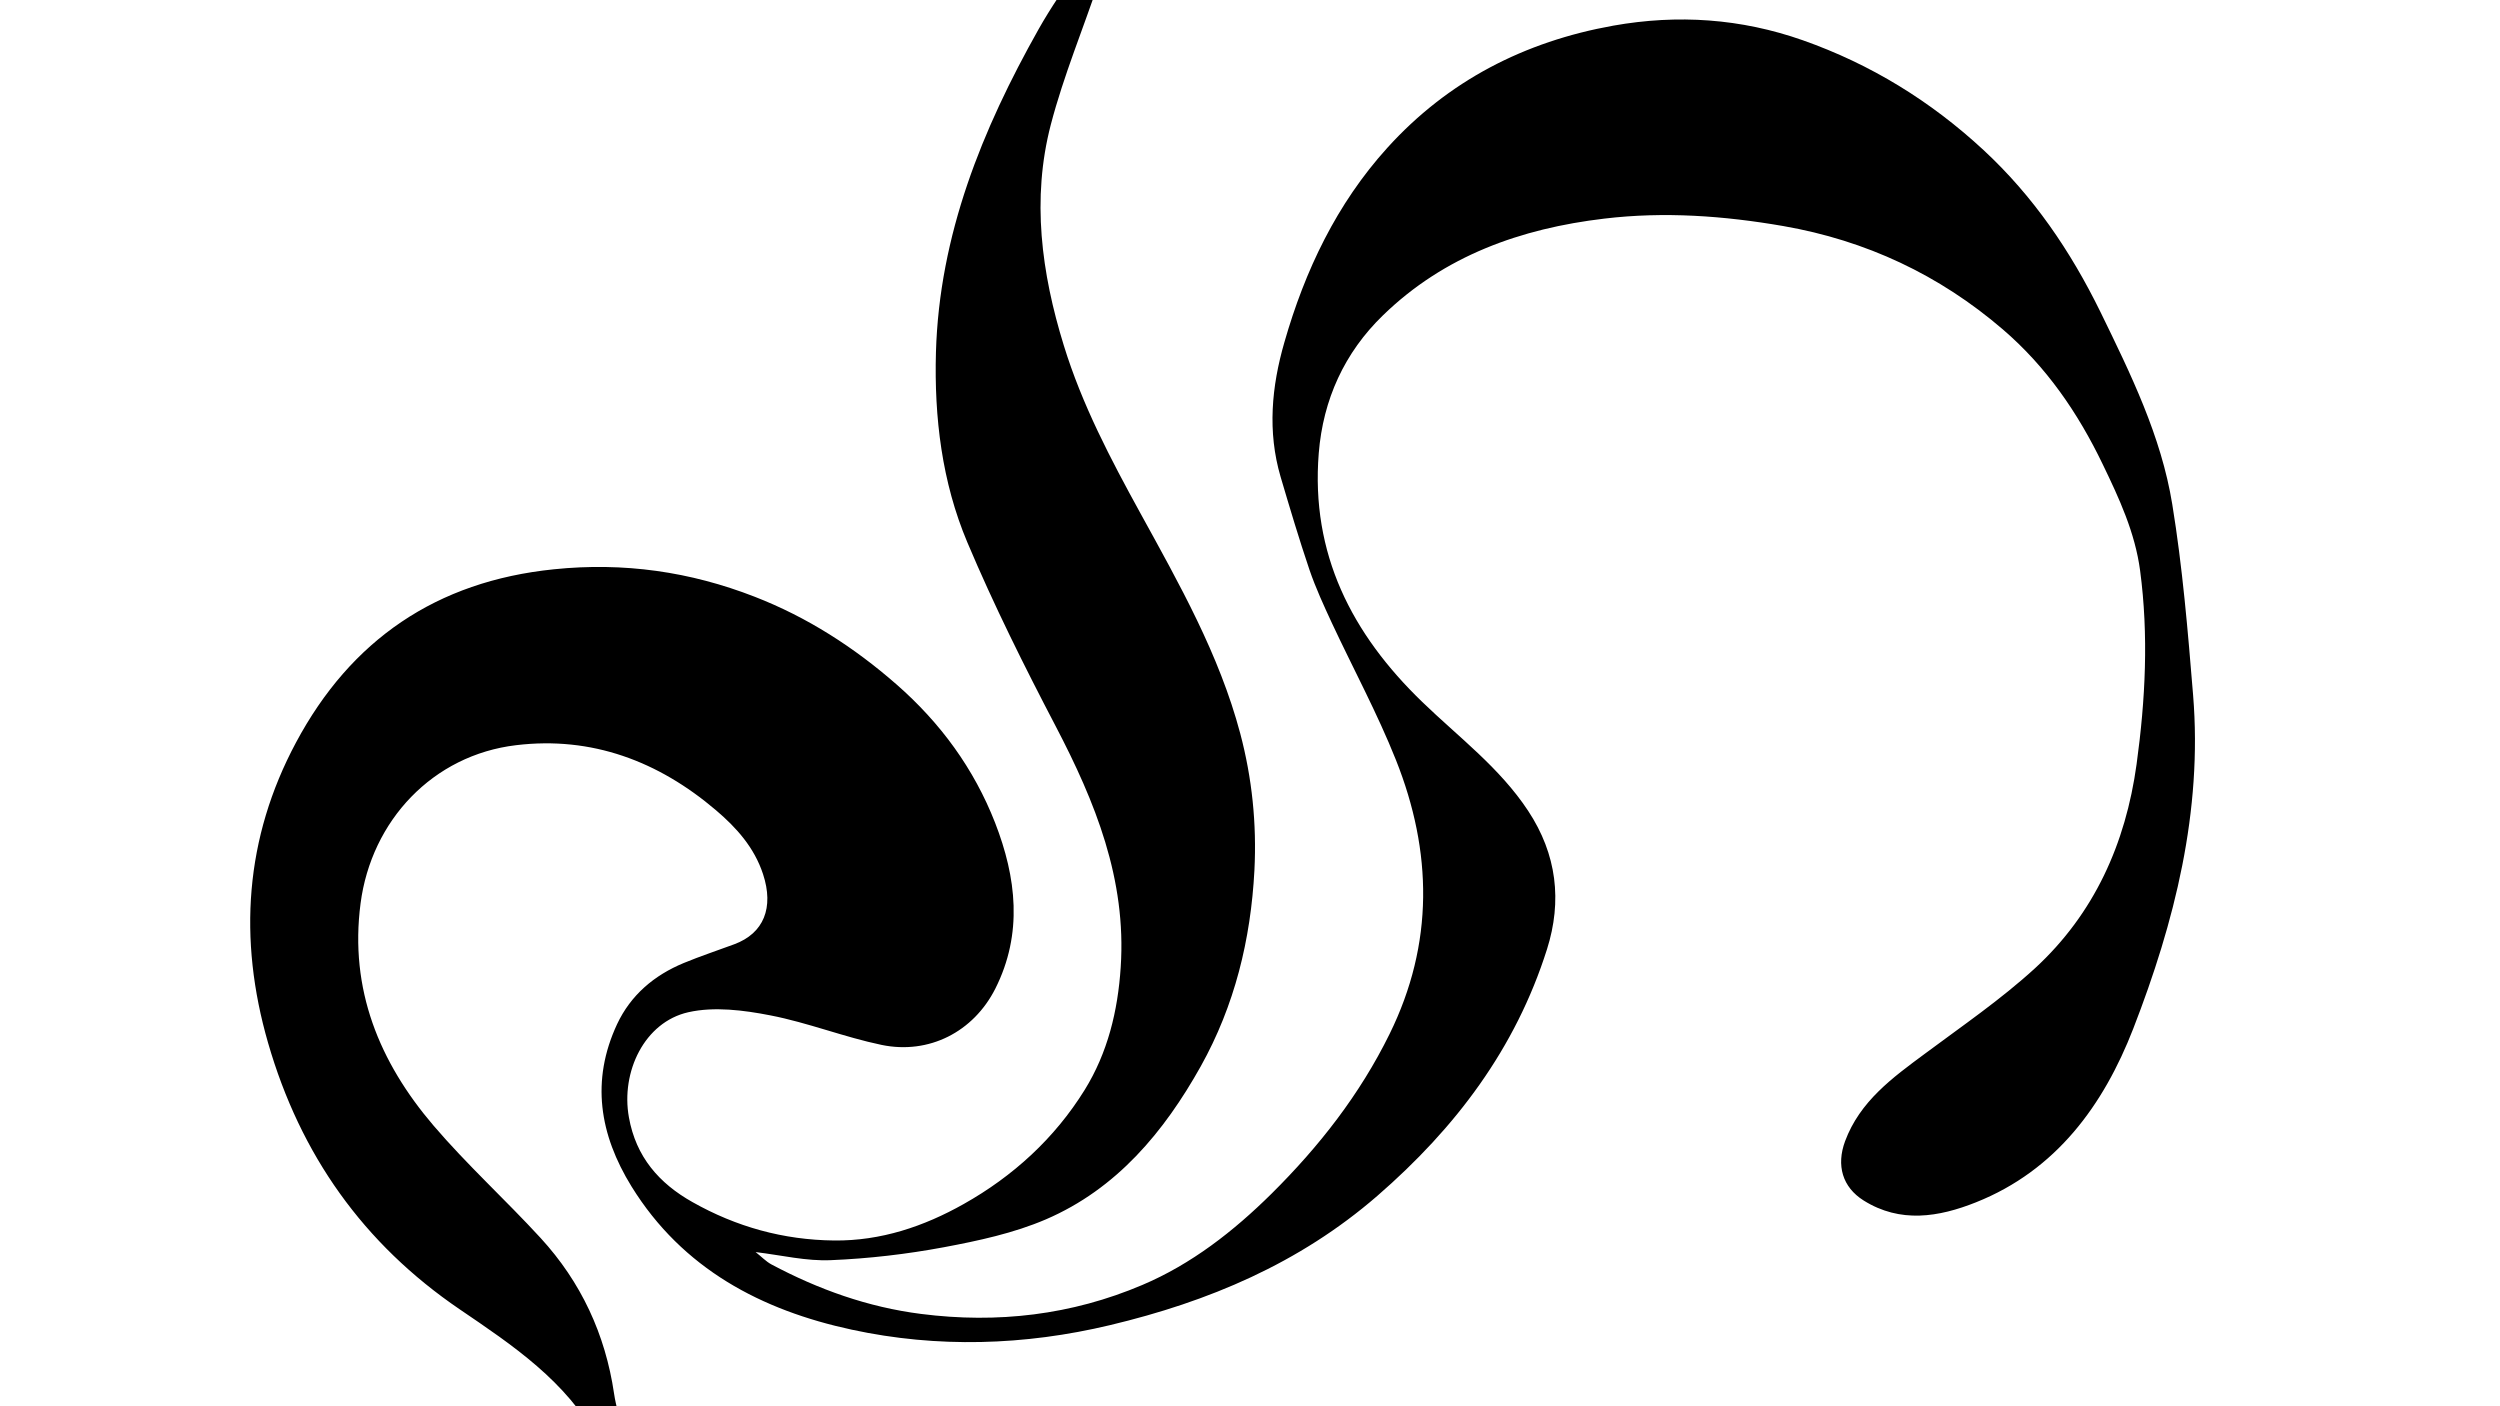
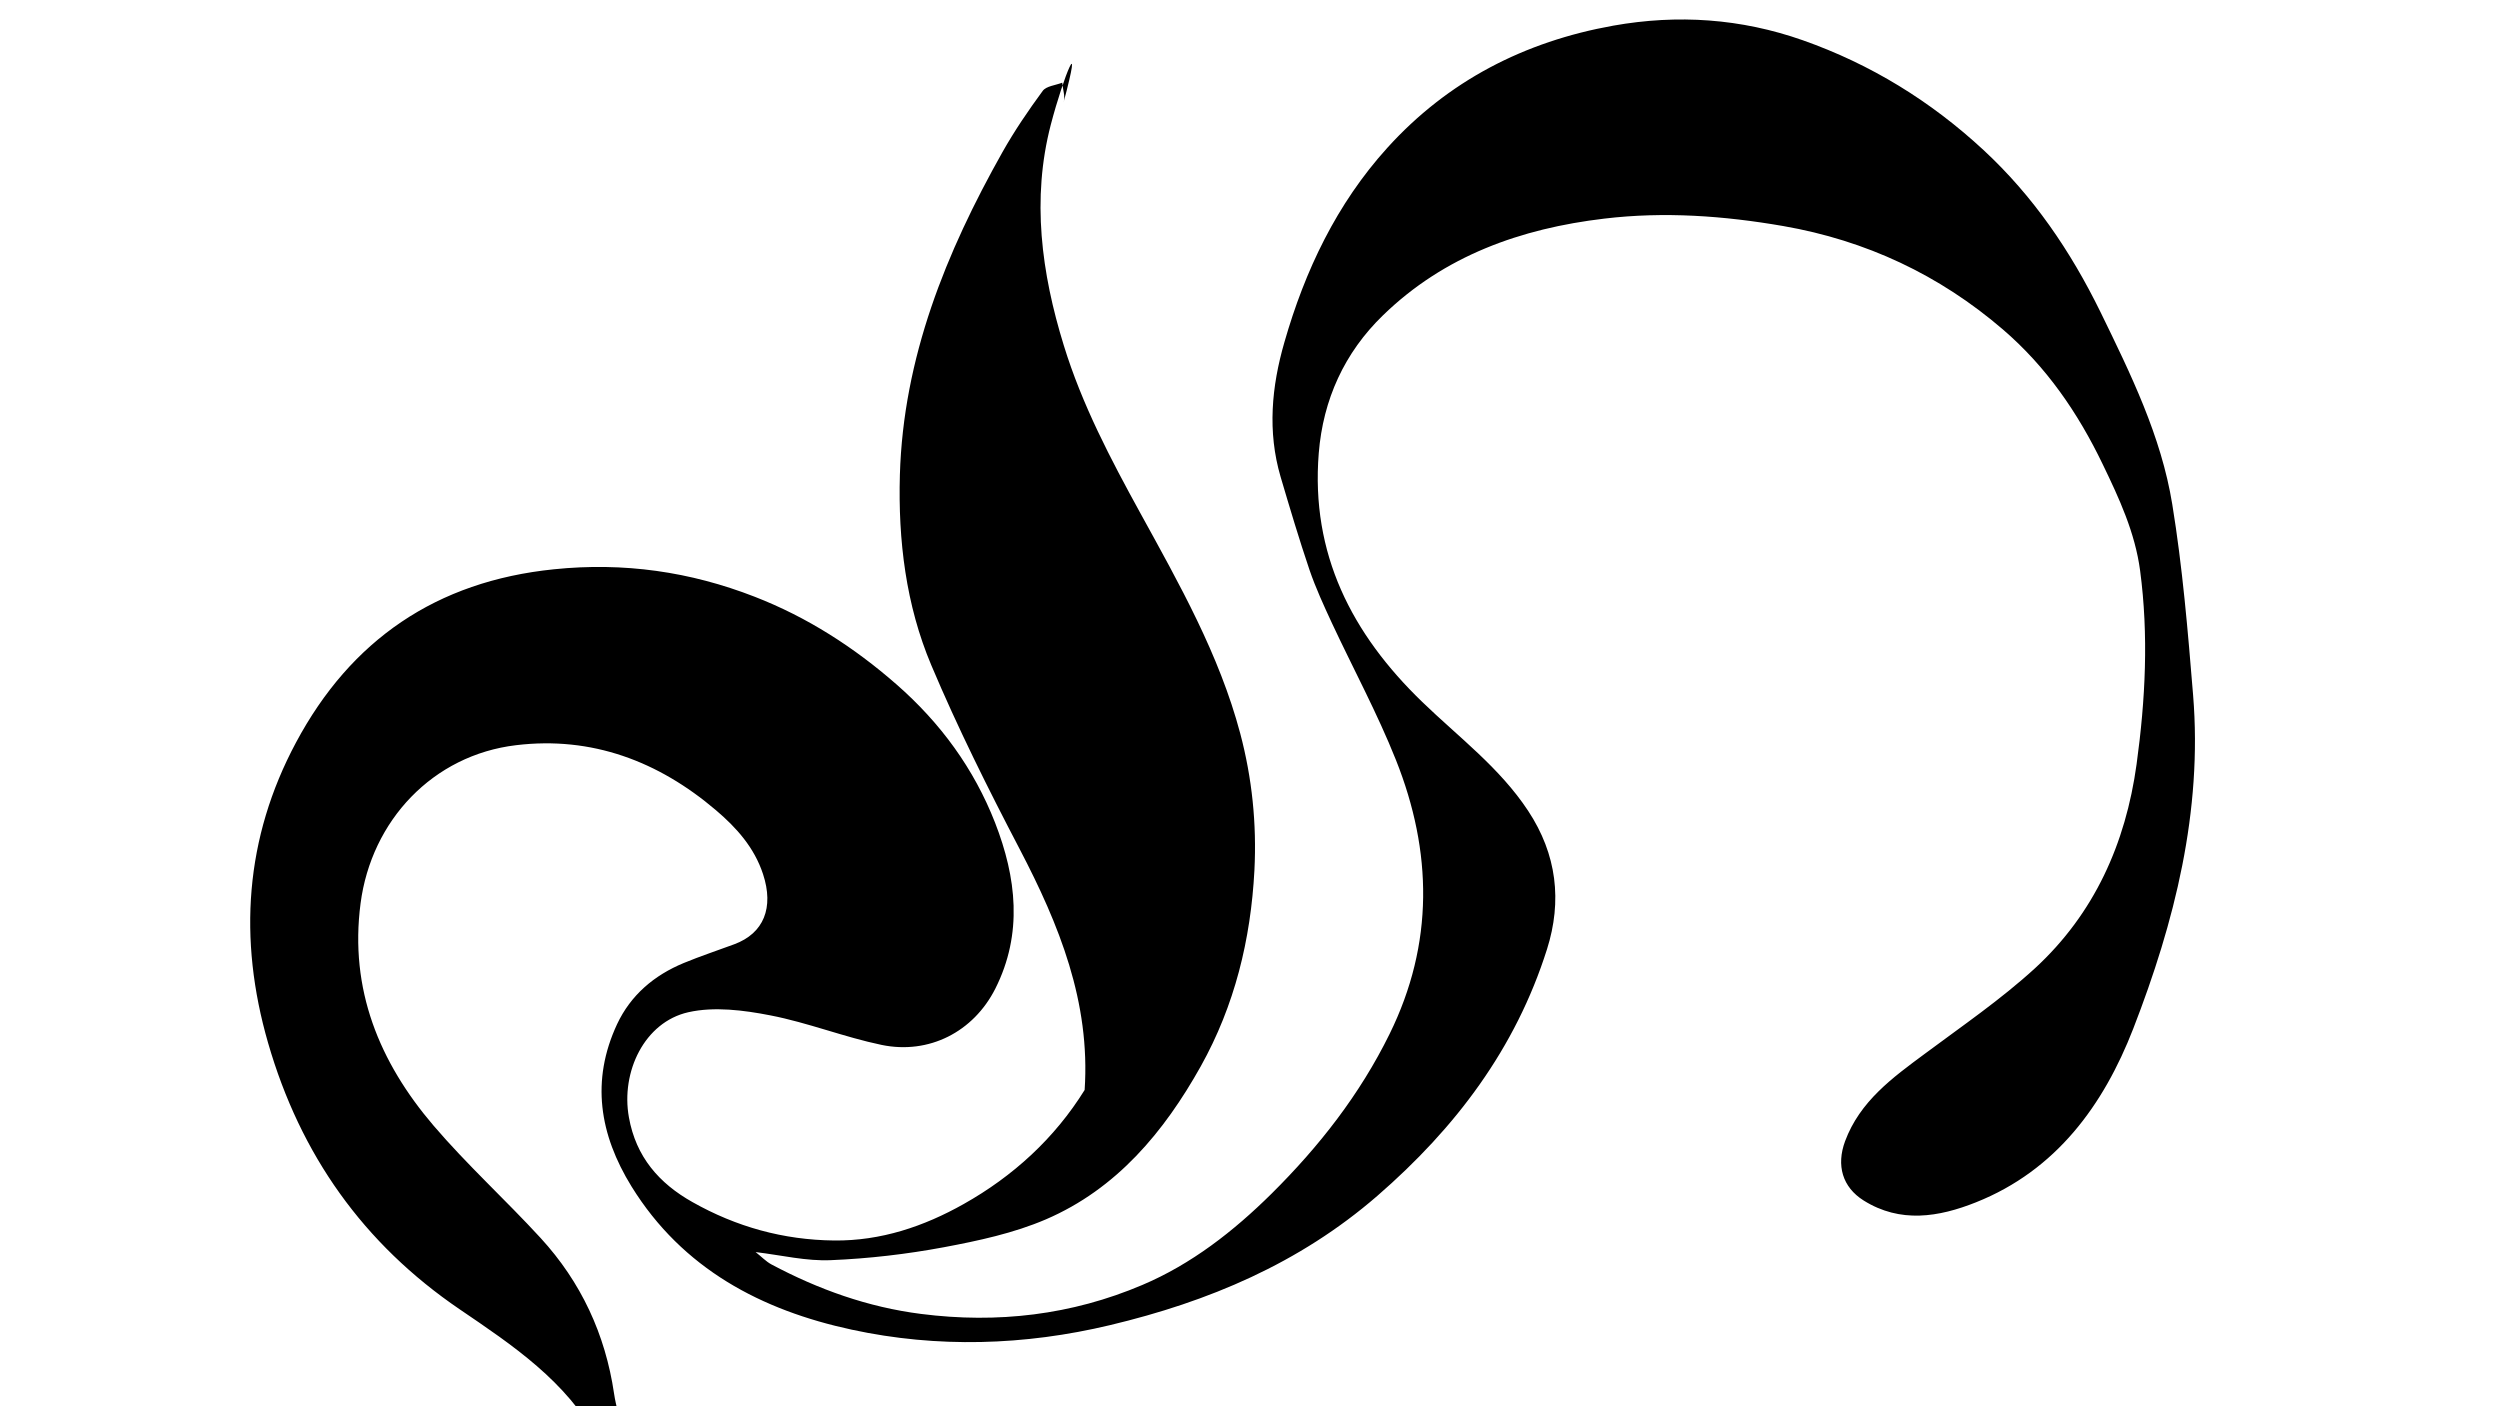
<svg xmlns="http://www.w3.org/2000/svg" version="1.1" id="Layer_1" x="0px" y="0px" viewBox="0 0 1920 1080" style="enable-background:new 0 0 1920 1080;" xml:space="preserve">
-   <path d="M580.3,961.6c4.4,3.4,7.9,7.2,12.2,9.5c36.1,19.2,74,32.8,114.9,38c58.7,7.5,115.7,0.8,169.8-22.2  c37.8-16,70.2-41.3,99.4-70.2c36.5-36.2,67.8-76.2,90.6-122.6c34.2-69.5,32.9-140,4.9-210.4c-14.3-35.9-32.8-70.1-49.2-105.2  c-6.2-13.4-12.4-26.8-17.2-40.8c-8-23.6-15.1-47.5-22.2-71.5c-10.2-34.7-6.9-69.4,2.9-103.3c15.8-55.2,40.2-106.4,79-149.3  c46.6-51.5,105.4-81.7,173.6-93.9c49.5-8.8,98-5.5,145.5,11.2c52.2,18.4,98.2,46.7,138.8,84.3c38.3,35.5,66.9,77.6,89.8,124.3  c23.2,47.6,46.7,95.3,55.2,147.8c7.9,48.4,12,97.5,16,146.5c7.3,89.3-14.2,174.4-46,256.3c-22.7,58.4-59,108.7-120.8,133.3  c-28.6,11.4-58.1,16.2-86.2-1.4c-16.4-10.3-21.1-27-14.3-45.5c11.4-30.7,36.4-48.8,61.4-67.3c28.6-21.3,58.3-41.6,84.5-65.6  c45.5-41.9,69.6-95.7,78-156.7c6.8-49.5,9.3-99,2.7-148.7c-3.9-29.2-16-55.3-28.7-81.6c-19.1-39.7-43.4-75-76.7-103.6  c-48.8-41.9-105-68.3-168.7-79.4c-45.7-7.9-91.3-11.2-137.4-5.7c-64.1,7.6-122.9,28.5-170,74.3c-29.5,28.6-46,64.6-49.3,105.9  c-6.2,77.2,25.3,138.7,79.5,191c27.9,27,59.4,50.4,81.3,83.6c22.1,33.5,26.2,69.3,14.5,106.3c-24.1,76.2-70.1,137.2-130.4,189.5  c-59.9,51.9-129.7,81.2-205.2,99.2c-65.7,15.7-132.6,17.7-198.3,3.5C585,1006.3,524.2,974.6,485,911.2  c-24.6-39.9-31.3-81.2-11.1-124.6c10.5-22.4,28.5-37.6,51.2-47c12.8-5.3,25.9-9.6,38.8-14.4c22.7-8.4,30.6-28.1,22.1-53.9  c-6.7-20.4-20.4-35.7-36.2-49.1c-44.2-37.6-95.3-56.9-153.4-49.9c-63.9,7.6-111.2,57.8-119.5,121.6c-8.6,65.9,14.4,121.8,56,170.5  c25.8,30.2,55.4,57.1,82.3,86.4c31,33.8,49.7,73.9,56.4,119.5c1.4,9.7,4.7,19.2,5.5,28.9c0.3,3.8-2.8,10.2-5.8,11.4  c-3.1,1.1-10.2-1.6-11.9-4.7c-24.4-45.2-65.7-72.7-106.3-100.3C279,955.2,230.7,886.8,205.9,801c-23.1-79.9-17.8-157.4,21.4-230.7  c42.1-78.8,107.8-123.9,198.2-133.1c53.6-5.5,104.5,1.8,154.1,21.1c40.4,15.7,76.3,38.8,109,67.4c33.8,29.6,59.4,64.7,75.6,106.1  c16.4,42.1,21.5,85.2,0.2,127.5c-16.8,33.2-50.9,50.7-87.3,43.2c-28.8-6-56.6-17.1-85.5-22.7c-20.5-4-43.1-6.9-63-2.4  c-33.6,7.6-51.9,45.7-45.6,80.7c5.4,30.4,23.2,50.7,48.8,65.1c33.6,19,69.9,29.1,108.8,29.5c35.9,0.4,69-10.8,99.5-28  c37.9-21.3,69.8-50.4,92.9-87.6c17.7-28.6,25.5-60.6,27.7-94.3c4.5-67.5-19.5-126.8-49.9-185c-24.2-46.3-47.6-93.2-67.9-141.3  c-19.5-46.2-25.5-95.9-24.1-146c2.6-90.1,35.4-170.9,78.8-248c9.2-16.3,19.8-31.9,30.9-47c2.7-3.7,9.9-4.3,15-6.3  c0.4,5.1,2.5,10.7,1,15.2C832.1,21.6,816.9,57.9,807,95.8c-14.8,57-7.2,113.8,10,169.5c14,45.5,36,87.3,58.8,128.8  c29.9,54.4,60.6,108.6,76.7,169.2c9.1,34.3,12.7,69.3,10.9,105c-2.8,53.4-15.2,104-41.2,150.6c-28.2,50.4-64.6,94.2-119,117.6  c-24.7,10.6-51.8,16.4-78.4,21.4c-28.5,5.3-57.5,8.7-86.5,9.9C619.4,968.7,600.3,964,580.3,961.6z" />
+   <path d="M580.3,961.6c4.4,3.4,7.9,7.2,12.2,9.5c36.1,19.2,74,32.8,114.9,38c58.7,7.5,115.7,0.8,169.8-22.2  c37.8-16,70.2-41.3,99.4-70.2c36.5-36.2,67.8-76.2,90.6-122.6c34.2-69.5,32.9-140,4.9-210.4c-14.3-35.9-32.8-70.1-49.2-105.2  c-6.2-13.4-12.4-26.8-17.2-40.8c-8-23.6-15.1-47.5-22.2-71.5c-10.2-34.7-6.9-69.4,2.9-103.3c15.8-55.2,40.2-106.4,79-149.3  c46.6-51.5,105.4-81.7,173.6-93.9c49.5-8.8,98-5.5,145.5,11.2c52.2,18.4,98.2,46.7,138.8,84.3c38.3,35.5,66.9,77.6,89.8,124.3  c23.2,47.6,46.7,95.3,55.2,147.8c7.9,48.4,12,97.5,16,146.5c7.3,89.3-14.2,174.4-46,256.3c-22.7,58.4-59,108.7-120.8,133.3  c-28.6,11.4-58.1,16.2-86.2-1.4c-16.4-10.3-21.1-27-14.3-45.5c11.4-30.7,36.4-48.8,61.4-67.3c28.6-21.3,58.3-41.6,84.5-65.6  c45.5-41.9,69.6-95.7,78-156.7c6.8-49.5,9.3-99,2.7-148.7c-3.9-29.2-16-55.3-28.7-81.6c-19.1-39.7-43.4-75-76.7-103.6  c-48.8-41.9-105-68.3-168.7-79.4c-45.7-7.9-91.3-11.2-137.4-5.7c-64.1,7.6-122.9,28.5-170,74.3c-29.5,28.6-46,64.6-49.3,105.9  c-6.2,77.2,25.3,138.7,79.5,191c27.9,27,59.4,50.4,81.3,83.6c22.1,33.5,26.2,69.3,14.5,106.3c-24.1,76.2-70.1,137.2-130.4,189.5  c-59.9,51.9-129.7,81.2-205.2,99.2c-65.7,15.7-132.6,17.7-198.3,3.5C585,1006.3,524.2,974.6,485,911.2  c-24.6-39.9-31.3-81.2-11.1-124.6c10.5-22.4,28.5-37.6,51.2-47c12.8-5.3,25.9-9.6,38.8-14.4c22.7-8.4,30.6-28.1,22.1-53.9  c-6.7-20.4-20.4-35.7-36.2-49.1c-44.2-37.6-95.3-56.9-153.4-49.9c-63.9,7.6-111.2,57.8-119.5,121.6c-8.6,65.9,14.4,121.8,56,170.5  c25.8,30.2,55.4,57.1,82.3,86.4c31,33.8,49.7,73.9,56.4,119.5c1.4,9.7,4.7,19.2,5.5,28.9c0.3,3.8-2.8,10.2-5.8,11.4  c-3.1,1.1-10.2-1.6-11.9-4.7c-24.4-45.2-65.7-72.7-106.3-100.3C279,955.2,230.7,886.8,205.9,801c-23.1-79.9-17.8-157.4,21.4-230.7  c42.1-78.8,107.8-123.9,198.2-133.1c53.6-5.5,104.5,1.8,154.1,21.1c40.4,15.7,76.3,38.8,109,67.4c33.8,29.6,59.4,64.7,75.6,106.1  c16.4,42.1,21.5,85.2,0.2,127.5c-16.8,33.2-50.9,50.7-87.3,43.2c-28.8-6-56.6-17.1-85.5-22.7c-20.5-4-43.1-6.9-63-2.4  c-33.6,7.6-51.9,45.7-45.6,80.7c5.4,30.4,23.2,50.7,48.8,65.1c33.6,19,69.9,29.1,108.8,29.5c35.9,0.4,69-10.8,99.5-28  c37.9-21.3,69.8-50.4,92.9-87.6c4.5-67.5-19.5-126.8-49.9-185c-24.2-46.3-47.6-93.2-67.9-141.3  c-19.5-46.2-25.5-95.9-24.1-146c2.6-90.1,35.4-170.9,78.8-248c9.2-16.3,19.8-31.9,30.9-47c2.7-3.7,9.9-4.3,15-6.3  c0.4,5.1,2.5,10.7,1,15.2C832.1,21.6,816.9,57.9,807,95.8c-14.8,57-7.2,113.8,10,169.5c14,45.5,36,87.3,58.8,128.8  c29.9,54.4,60.6,108.6,76.7,169.2c9.1,34.3,12.7,69.3,10.9,105c-2.8,53.4-15.2,104-41.2,150.6c-28.2,50.4-64.6,94.2-119,117.6  c-24.7,10.6-51.8,16.4-78.4,21.4c-28.5,5.3-57.5,8.7-86.5,9.9C619.4,968.7,600.3,964,580.3,961.6z" />
</svg>